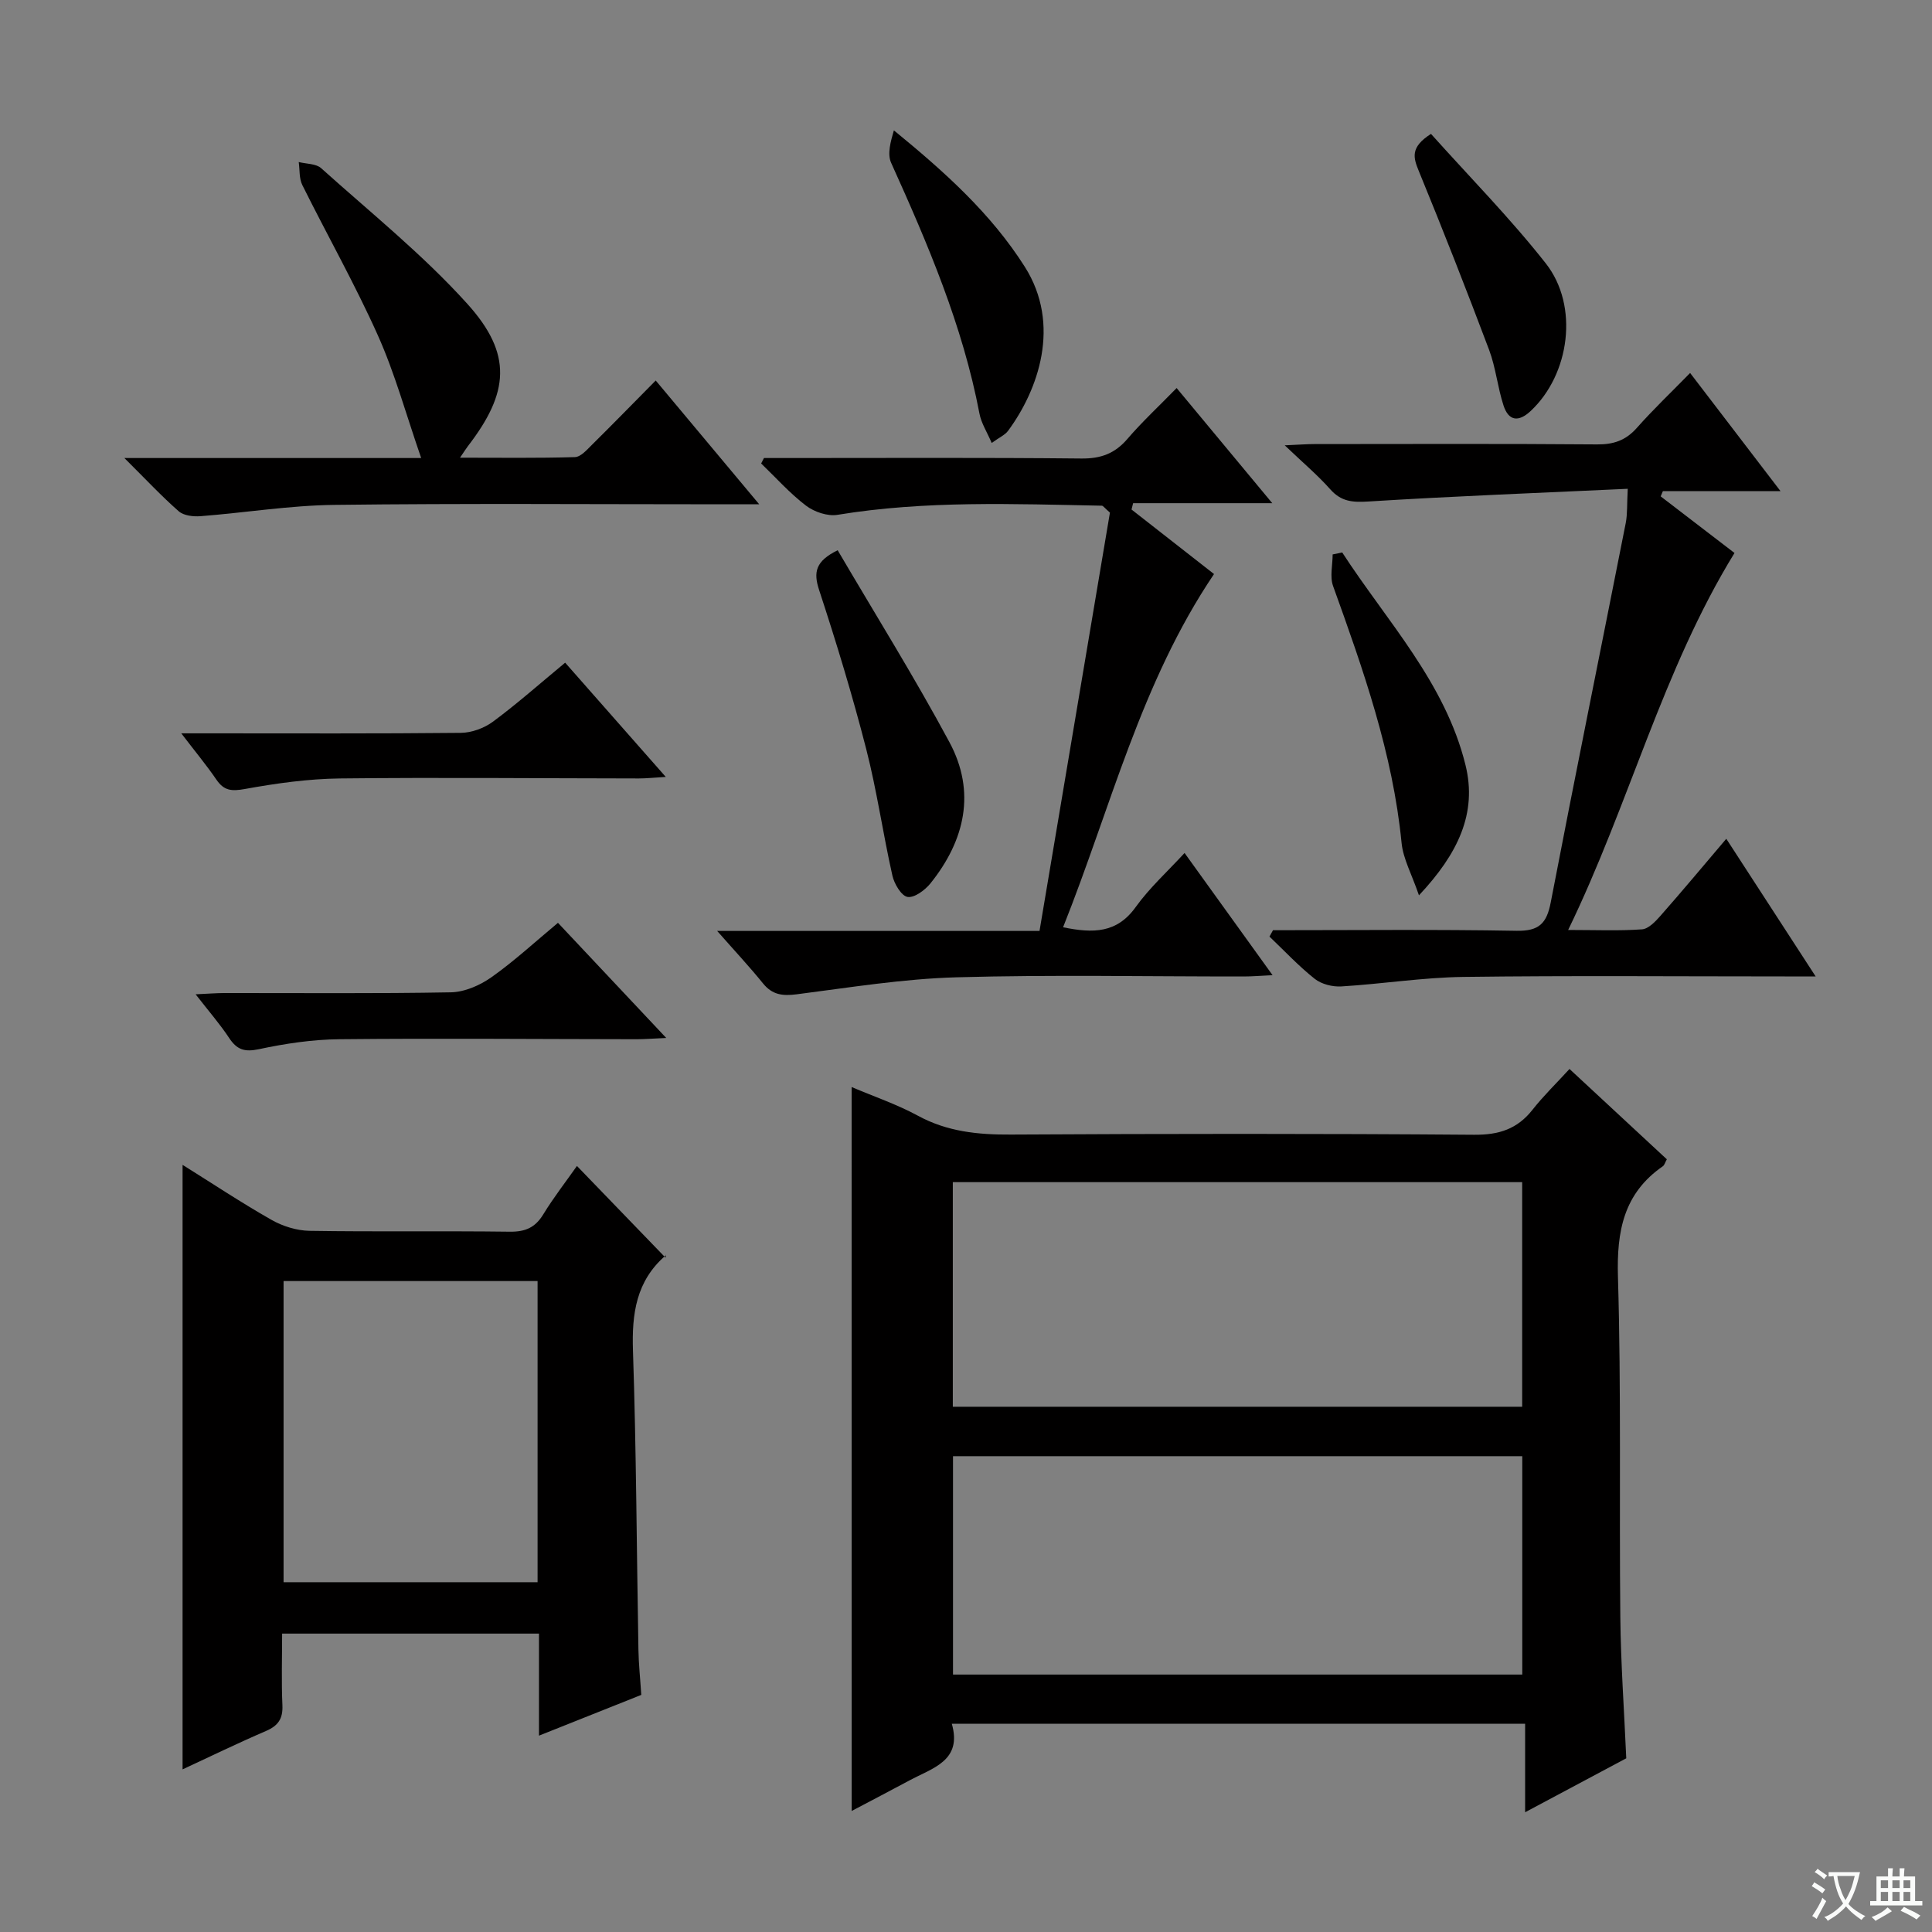
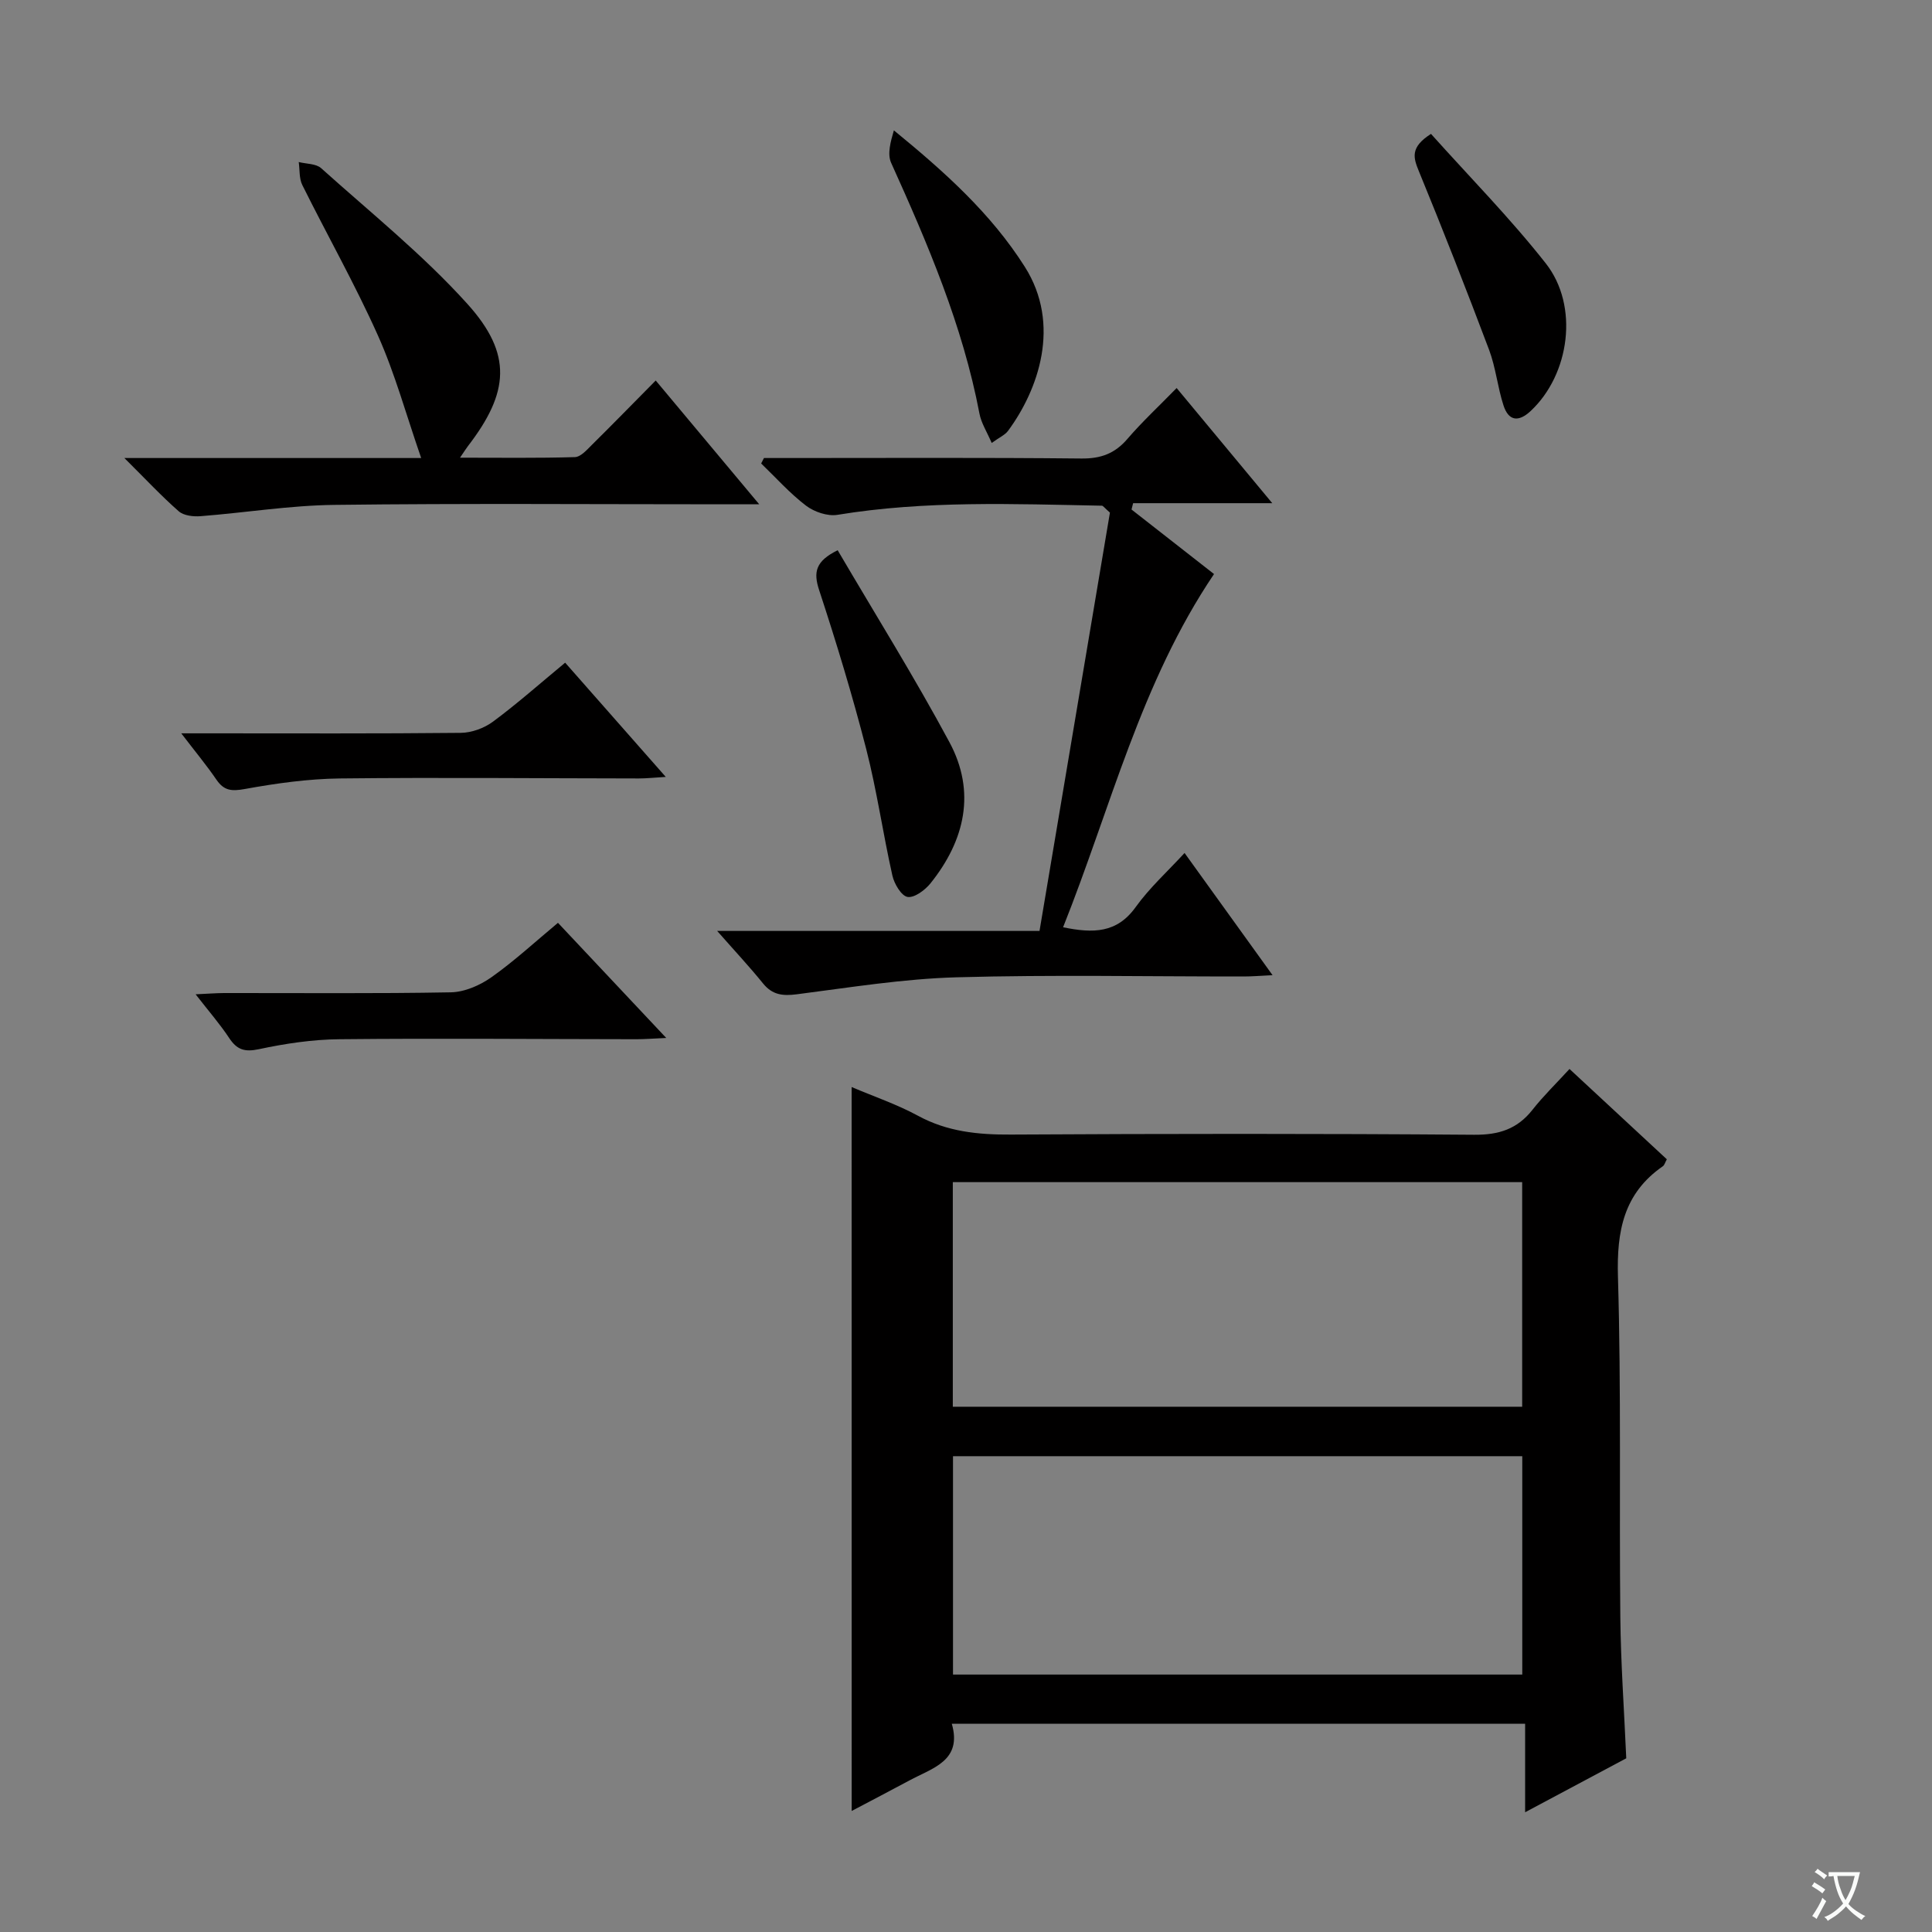
<svg xmlns="http://www.w3.org/2000/svg" enable-background="new 0 0 400 400" viewBox="0 0 400 400">
  <rect x="0" y="0" width="400" height="400" fill="#808080" stroke="none" />
  <path d="m377.9 391.2c-.2.3-.4.5-.6.8-.7-.6-1.4-1-2.2-1.5.2-.3.4-.5.5-.8.6.4 1.4.8 2.3 1.5zm-1.8 6.1c-.2-.2-.5-.4-.9-.6.4-.6.8-1.2 1.2-1.9s.7-1.3.9-1.9c.3.3.5.5.8.7-.7 1.3-1.4 2.6-2 3.7zm2.2-9c-.3.3-.5.5-.6.8-.6-.6-1.3-1.1-2-1.5.3-.3.5-.5.6-.7.6.5 1.3.9 2 1.4zm.3.2v-.9h2 4.5c-.3 1.3-.6 2.5-1 3.6s-.9 2.1-1.4 3c.4.5 1 1 1.6 1.4s1.2.8 1.9 1.1c-.3.2-.5.4-.8.8-.4-.3-1-.7-1.6-1.2s-1.2-1.1-1.6-1.6c-.5.6-1.1 1.1-1.7 1.6s-1.4.9-2.1 1.4c-.1-.3-.3-.5-.7-.8.6-.2 1.2-.5 1.9-1s1.4-1.1 2-1.8c-.5-.8-.9-1.6-1.2-2.5s-.6-2-.8-3.2c-.4.1-.7.1-1 .1zm2.5 2.7c.3 1 .7 1.7 1 2.2.3-.5.6-1.1 1-2s.6-1.9.9-3h-3.2-.4c.1.9.3 1.8.7 2.8z" fill="#fafbfa" />
-   <path d="m396.5 388.5v1.5 3.6h1.5v.9c-.4 0-1 0-1.7 0h-7.9c-.5 0-.9 0-1.2 0v-.9h1.3v-3.5c0-.7 0-1.2 0-1.6h2.4c0-.8 0-1.4 0-1.7h1c0 .3-.1.8-.1 1.7h1.5c0-.8 0-1.4 0-1.7h1c0 .3-.1.9-.1 1.7zm-8.2 9.2c-.2-.3-.5-.5-.8-.8.8-.3 1.4-.6 1.9-.9s1-.7 1.4-1.1c.3.3.6.5.9.8-1.6 1-2.8 1.6-3.4 2zm2.6-6.8v-1.6h-1.5v1.6zm0 2.7v-1.9h-1.5v1.9zm2.4-2.7v-1.6h-1.5v1.6zm0 2.7v-1.9h-1.5v1.9zm.2 2 .7-.8c.4.2.9.5 1.6.8s1.3.7 1.8 1c-.3.3-.5.5-.8.8-.4-.3-1.5-1-3.3-1.8zm2-4.7v-1.6h-1.4v1.6zm0 2.7v-1.9h-1.4v1.9z" fill="#fafbfa" />
  <g fill="#010000">
    <path d="m176.32 225.06c4.66 1.98 9.4 3.59 13.73 5.94 6.09 3.31 12.43 3.94 19.21 3.9 31.98-.18 63.97-.21 95.95.04 5.13.04 8.93-1.18 12.08-5.18 2.26-2.87 4.9-5.43 7.66-8.44 7.06 6.55 13.59 12.61 20.15 18.7-.37.66-.49 1.21-.83 1.44-8.11 5.62-9.57 13.43-9.29 22.89.69 23.47.25 46.96.49 70.45.1 9.61.79 19.22 1.23 29.24-6.63 3.54-13.46 7.18-20.94 11.17 0-6.38 0-12.12 0-18.33-39.66 0-78.84 0-118.7 0 2.22 7.69-4 9.16-8.79 11.75-3.92 2.11-7.87 4.16-11.94 6.31-.01-50-.01-99.65-.01-149.88zm138.83 66.19c0-15.75 0-31.11 0-46.5-39.53 0-78.6 0-117.88 0v46.5zm-117.84 55.45h117.86c0-15.17 0-30.2 0-45.21-39.49 0-78.55 0-117.86 0z" />
-     <path d="m37.8 366.33c0-42.24 0-83.55 0-125.16 6.03 3.77 12.1 7.8 18.41 11.39 2.32 1.32 5.21 2.22 7.86 2.27 13.82.22 27.65 0 41.47.18 3.21.04 5.26-.84 6.94-3.59 2.15-3.52 4.7-6.79 6.97-10.02 6.04 6.26 11.88 12.31 18.34 18.99.1-1.06.19-.61.02-.46-6.1 5.28-7.02 12.05-6.76 19.74.69 20.62.76 41.26 1.13 61.9.05 2.96.37 5.92.59 9.34-6.71 2.68-13.57 5.41-21.18 8.44 0-7.44 0-14.18 0-21.13-17.86 0-35.14 0-53.18 0 0 4.97-.16 9.91.06 14.84.12 2.75-.85 4.21-3.35 5.3-5.9 2.54-11.68 5.35-17.32 7.97zm20.91-101.1v62.35h52.59c0-20.94 0-41.53 0-62.35-17.57 0-34.85 0-52.59 0z" />
-     <path d="m263.56 192.59c16.82 0 33.64-.18 50.45.12 4.64.08 6.21-1.53 7.05-5.86 5.04-26.21 10.36-52.36 15.53-78.55.37-1.89.24-3.88.42-7.1-18.25.85-35.98 1.52-53.69 2.63-3.29.21-5.64.03-7.91-2.53-2.61-2.94-5.64-5.49-9.42-9.1 3.01-.13 4.58-.26 6.16-.26 19.5-.01 38.99-.09 58.49.07 3.44.03 5.96-.83 8.25-3.42 3.39-3.83 7.12-7.37 11.03-11.37 6.34 8.28 12.25 16.02 18.72 24.47-8.64 0-16.5 0-24.36 0-.15.36-.3.72-.45 1.08 5.14 3.95 10.29 7.89 15.28 11.72-14.94 24.32-21.73 51.86-34.44 78.05 5.8 0 10.56.21 15.29-.13 1.34-.1 2.77-1.61 3.81-2.79 4.5-5.11 8.87-10.34 13.64-15.96 6.1 9.4 11.99 18.46 18.5 28.5-2.91 0-4.66 0-6.41 0-22.16 0-44.33-.19-66.49.1-8.44.11-16.86 1.46-25.31 1.97-1.83.11-4.11-.47-5.51-1.58-3.33-2.64-6.26-5.79-9.36-8.74.24-.43.48-.88.73-1.32z" />
    <path d="m215.22 192.74c4.95-29.42 9.82-58.34 14.58-86.61-1.19-1.04-1.42-1.42-1.66-1.43-18.28-.35-36.57-1.1-54.75 1.89-2.04.34-4.8-.6-6.5-1.89-3.37-2.56-6.23-5.79-9.3-8.74.19-.38.39-.76.58-1.13h4.76c20.33 0 40.65-.11 60.97.1 4.03.04 6.92-1.03 9.52-4.06 3.03-3.53 6.46-6.71 10.19-10.53 6.49 7.82 12.7 15.3 19.8 23.84-10.31 0-19.56 0-28.81 0-.11.44-.22.87-.33 1.31 5.8 4.54 11.6 9.08 17.08 13.36-15.18 22.49-21.36 48.36-31.25 73.13 6.26 1.29 11.15 1.23 15.03-4.18 2.87-4 6.6-7.37 10.12-11.2 6.12 8.5 11.92 16.56 18.22 25.3-2.5.12-4.23.27-5.96.27-19.83.02-39.66-.39-59.47.17-11.06.31-22.09 2.11-33.09 3.52-2.92.37-5.05.13-6.98-2.26-2.79-3.45-5.83-6.7-9.49-10.86z" />
    <path d="m25.75 94.83h31.05 30.4c-3.13-9.02-5.42-17.47-8.95-25.36-4.74-10.6-10.49-20.75-15.66-31.16-.68-1.37-.51-3.16-.74-4.76 1.57.4 3.57.31 4.64 1.27 10.24 9.2 21.07 17.9 30.26 28.08 9.41 10.42 8.66 18.38.14 29.45-.39.51-.72 1.05-1.65 2.41 8.39 0 16.1.11 23.8-.12 1.2-.04 2.48-1.52 3.51-2.54 4.26-4.21 8.44-8.5 13.21-13.32 6.95 8.31 13.68 16.35 21.43 25.63-3.25 0-5.13 0-7.01 0-26.98 0-53.97-.21-80.94.12-9.24.11-18.46 1.62-27.71 2.34-1.5.12-3.49-.11-4.52-1.01-3.58-3.14-6.85-6.65-11.26-11.03z" />
    <path d="m117.01 137.2c6.93 7.86 13.57 15.4 20.83 23.65-2.46.15-4.01.32-5.57.32-20.63-.02-41.27-.23-61.9 0-6.59.08-13.21 1.01-19.71 2.19-2.71.49-4.28.35-5.84-1.92-2.04-2.99-4.37-5.79-7.29-9.61h5.94c17.31 0 34.61.08 51.92-.1 2.26-.02 4.86-.97 6.69-2.33 5.05-3.74 9.75-7.92 14.93-12.2z" />
    <path d="m115.52 191.06c7.39 7.86 14.54 15.46 22.42 23.84-2.73.12-4.46.26-6.19.26-20.49-.02-40.98-.21-61.47 0-5.59.05-11.24.9-16.71 2.07-2.98.63-4.54.07-6.13-2.33-1.9-2.88-4.19-5.5-6.94-9.04 2.46-.11 4.16-.25 5.87-.26 15.66-.02 31.32.14 46.97-.15 2.84-.05 6.02-1.44 8.4-3.12 4.75-3.35 9.04-7.33 13.78-11.27z" />
    <path d="m173.43 113.92c7.85 13.38 15.93 26.32 23.14 39.74 5.53 10.29 3.22 20.31-3.91 29.21-1.13 1.41-3.34 3.06-4.76 2.83-1.28-.21-2.76-2.71-3.14-4.42-1.96-8.71-3.21-17.6-5.43-26.24-2.84-11.06-6.17-22.01-9.73-32.85-1.24-3.75-.75-6.01 3.83-8.27z" />
    <path d="m205.32 91.71c-.99-2.31-2.16-4.11-2.53-6.06-3.47-18.25-10.7-35.14-18.29-51.94-.83-1.84-.11-4.39.57-6.72 10.45 8.55 20.09 17.17 27.12 28.27 7.57 11.97 2.78 25.46-3.49 33.95-.63.85-1.77 1.33-3.38 2.5z" />
-     <path d="m277.89 114.38c9.24 14.24 21.3 26.9 25.52 43.99 2.48 10.01-1.57 18.41-9.63 27-1.5-4.4-3.28-7.56-3.6-10.87-1.82-18.53-7.94-35.85-14.18-53.17-.7-1.94-.09-4.35-.09-6.54.66-.14 1.32-.27 1.98-.41z" />
    <path d="m296.27 27.72c8 8.93 16.4 17.45 23.76 26.8 6.95 8.83 4.96 23.03-3.13 30.58-2.54 2.37-4.57 2.04-5.61-1.14-1.23-3.77-1.6-7.83-2.99-11.53-4.67-12.4-9.51-24.74-14.54-36.99-1.14-2.78-1.86-4.93 2.51-7.72z" />
  </g>
</svg>